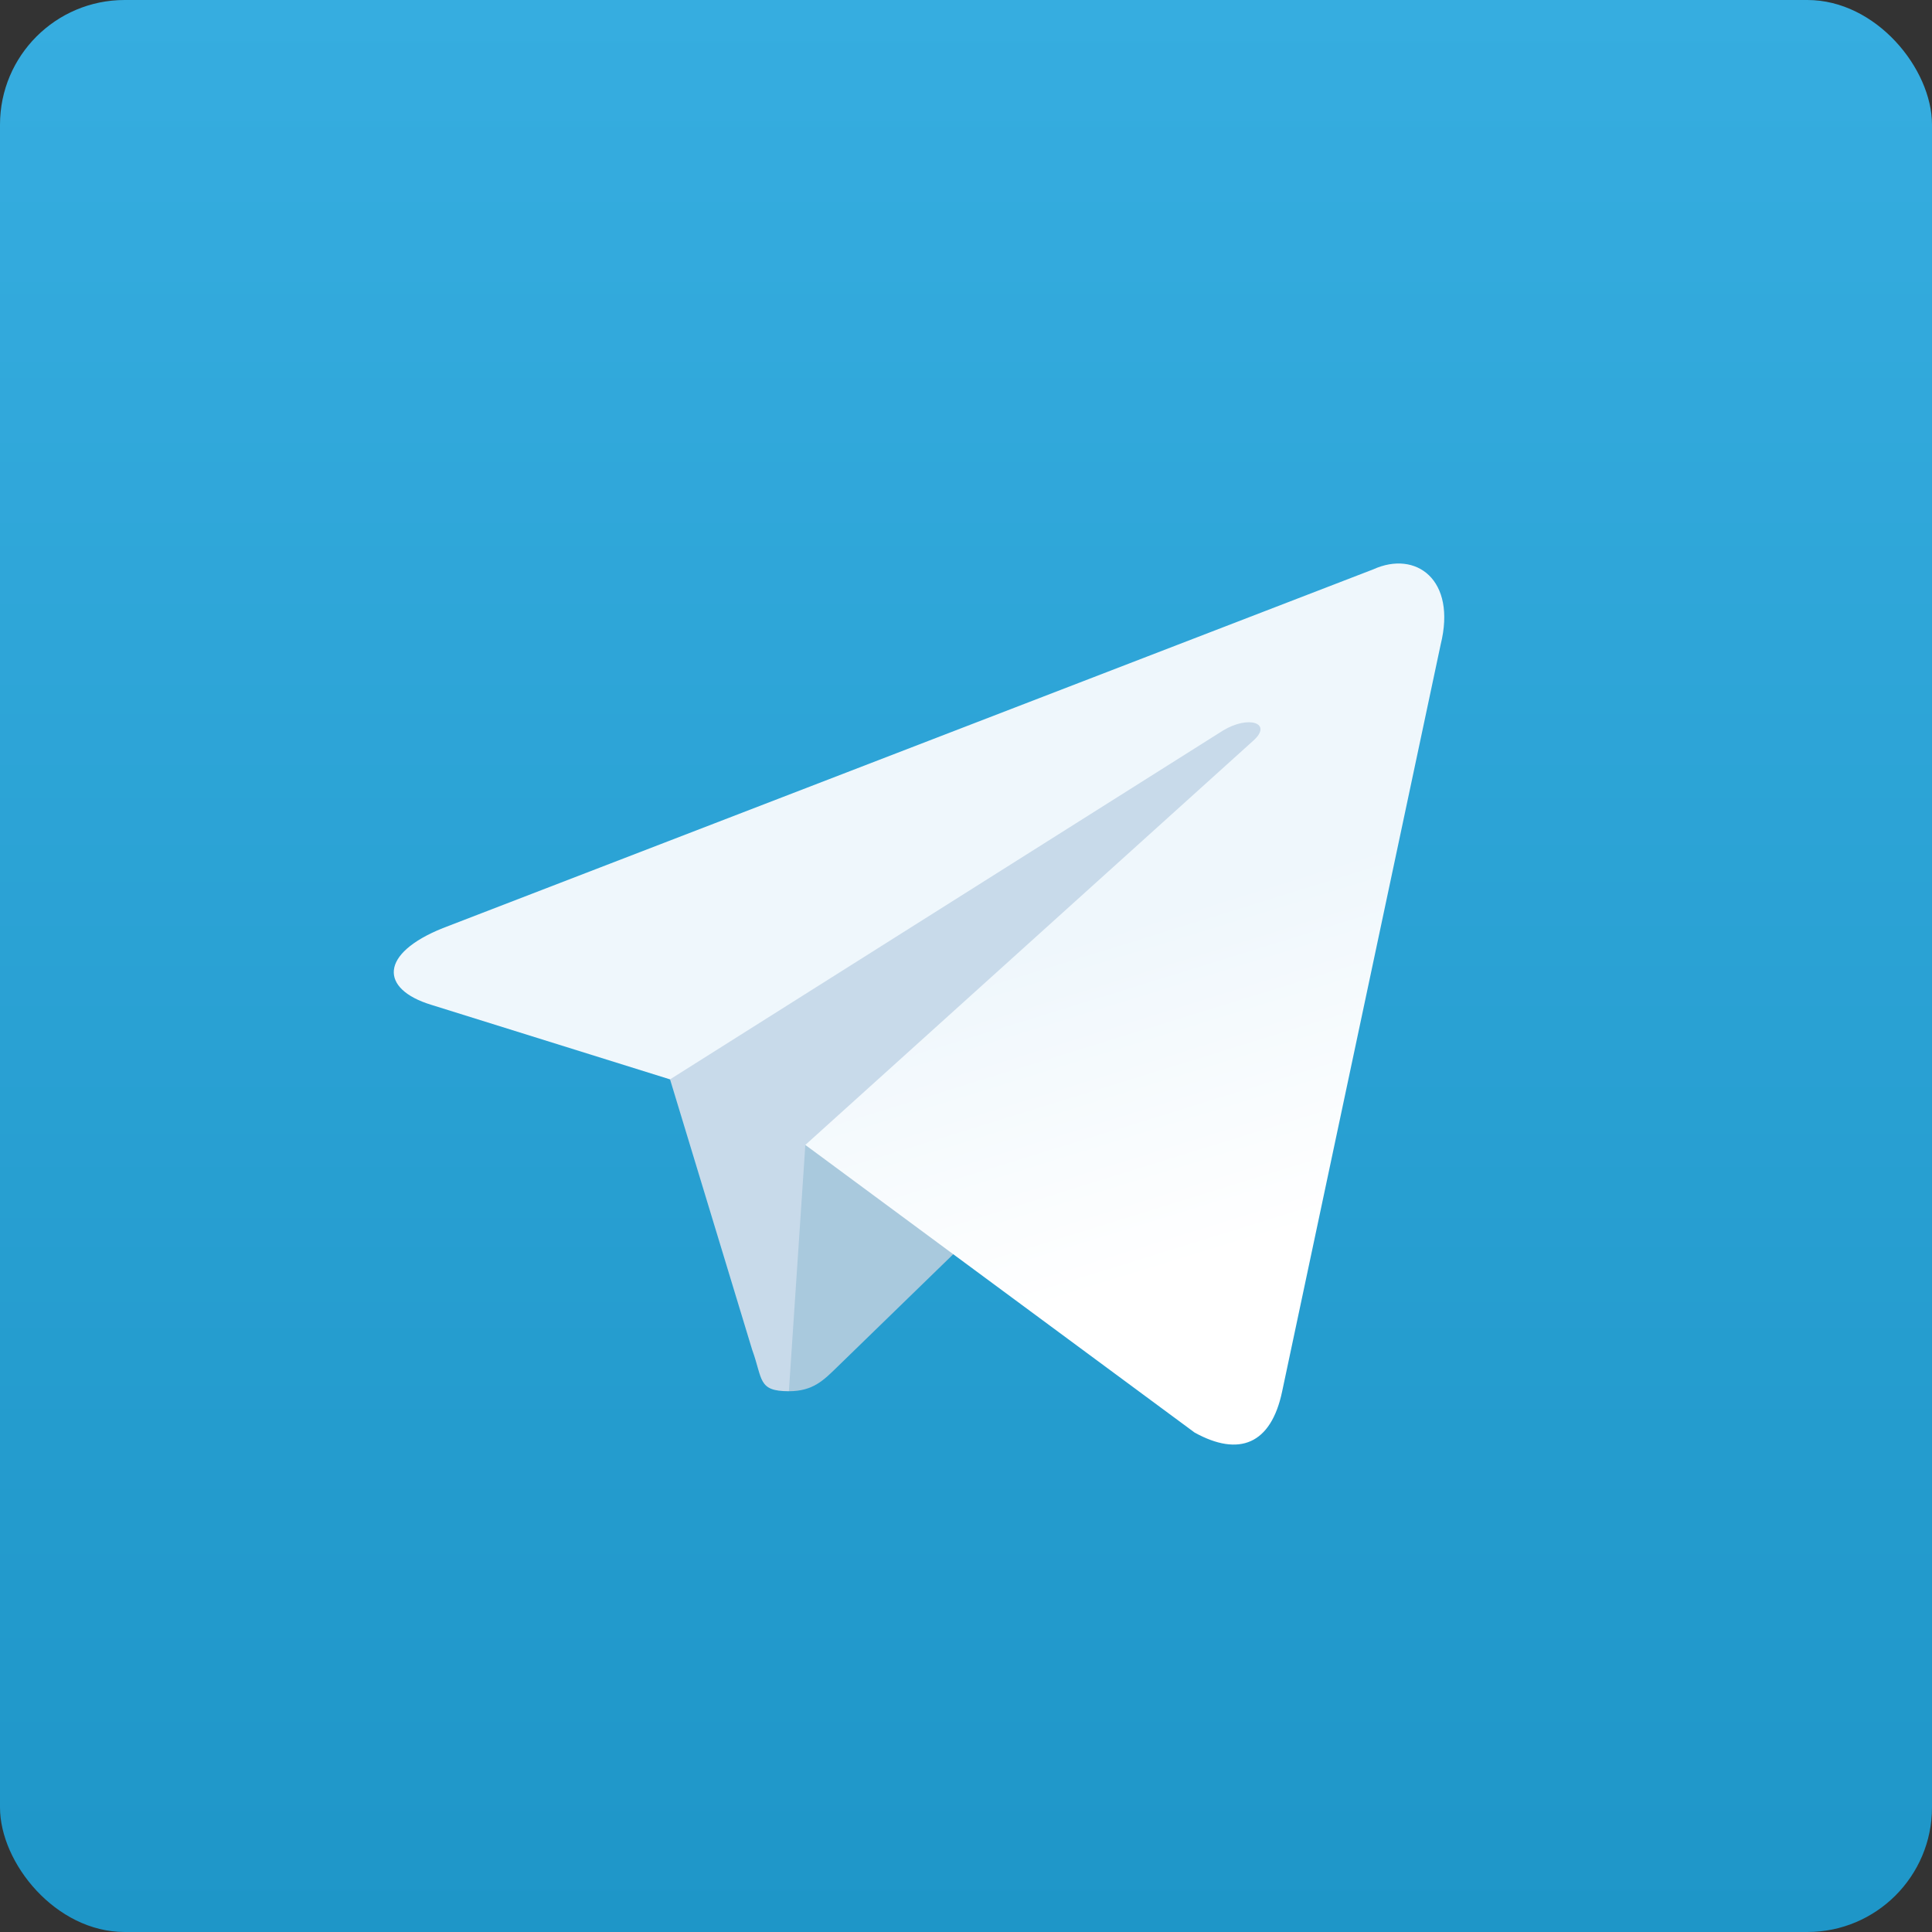
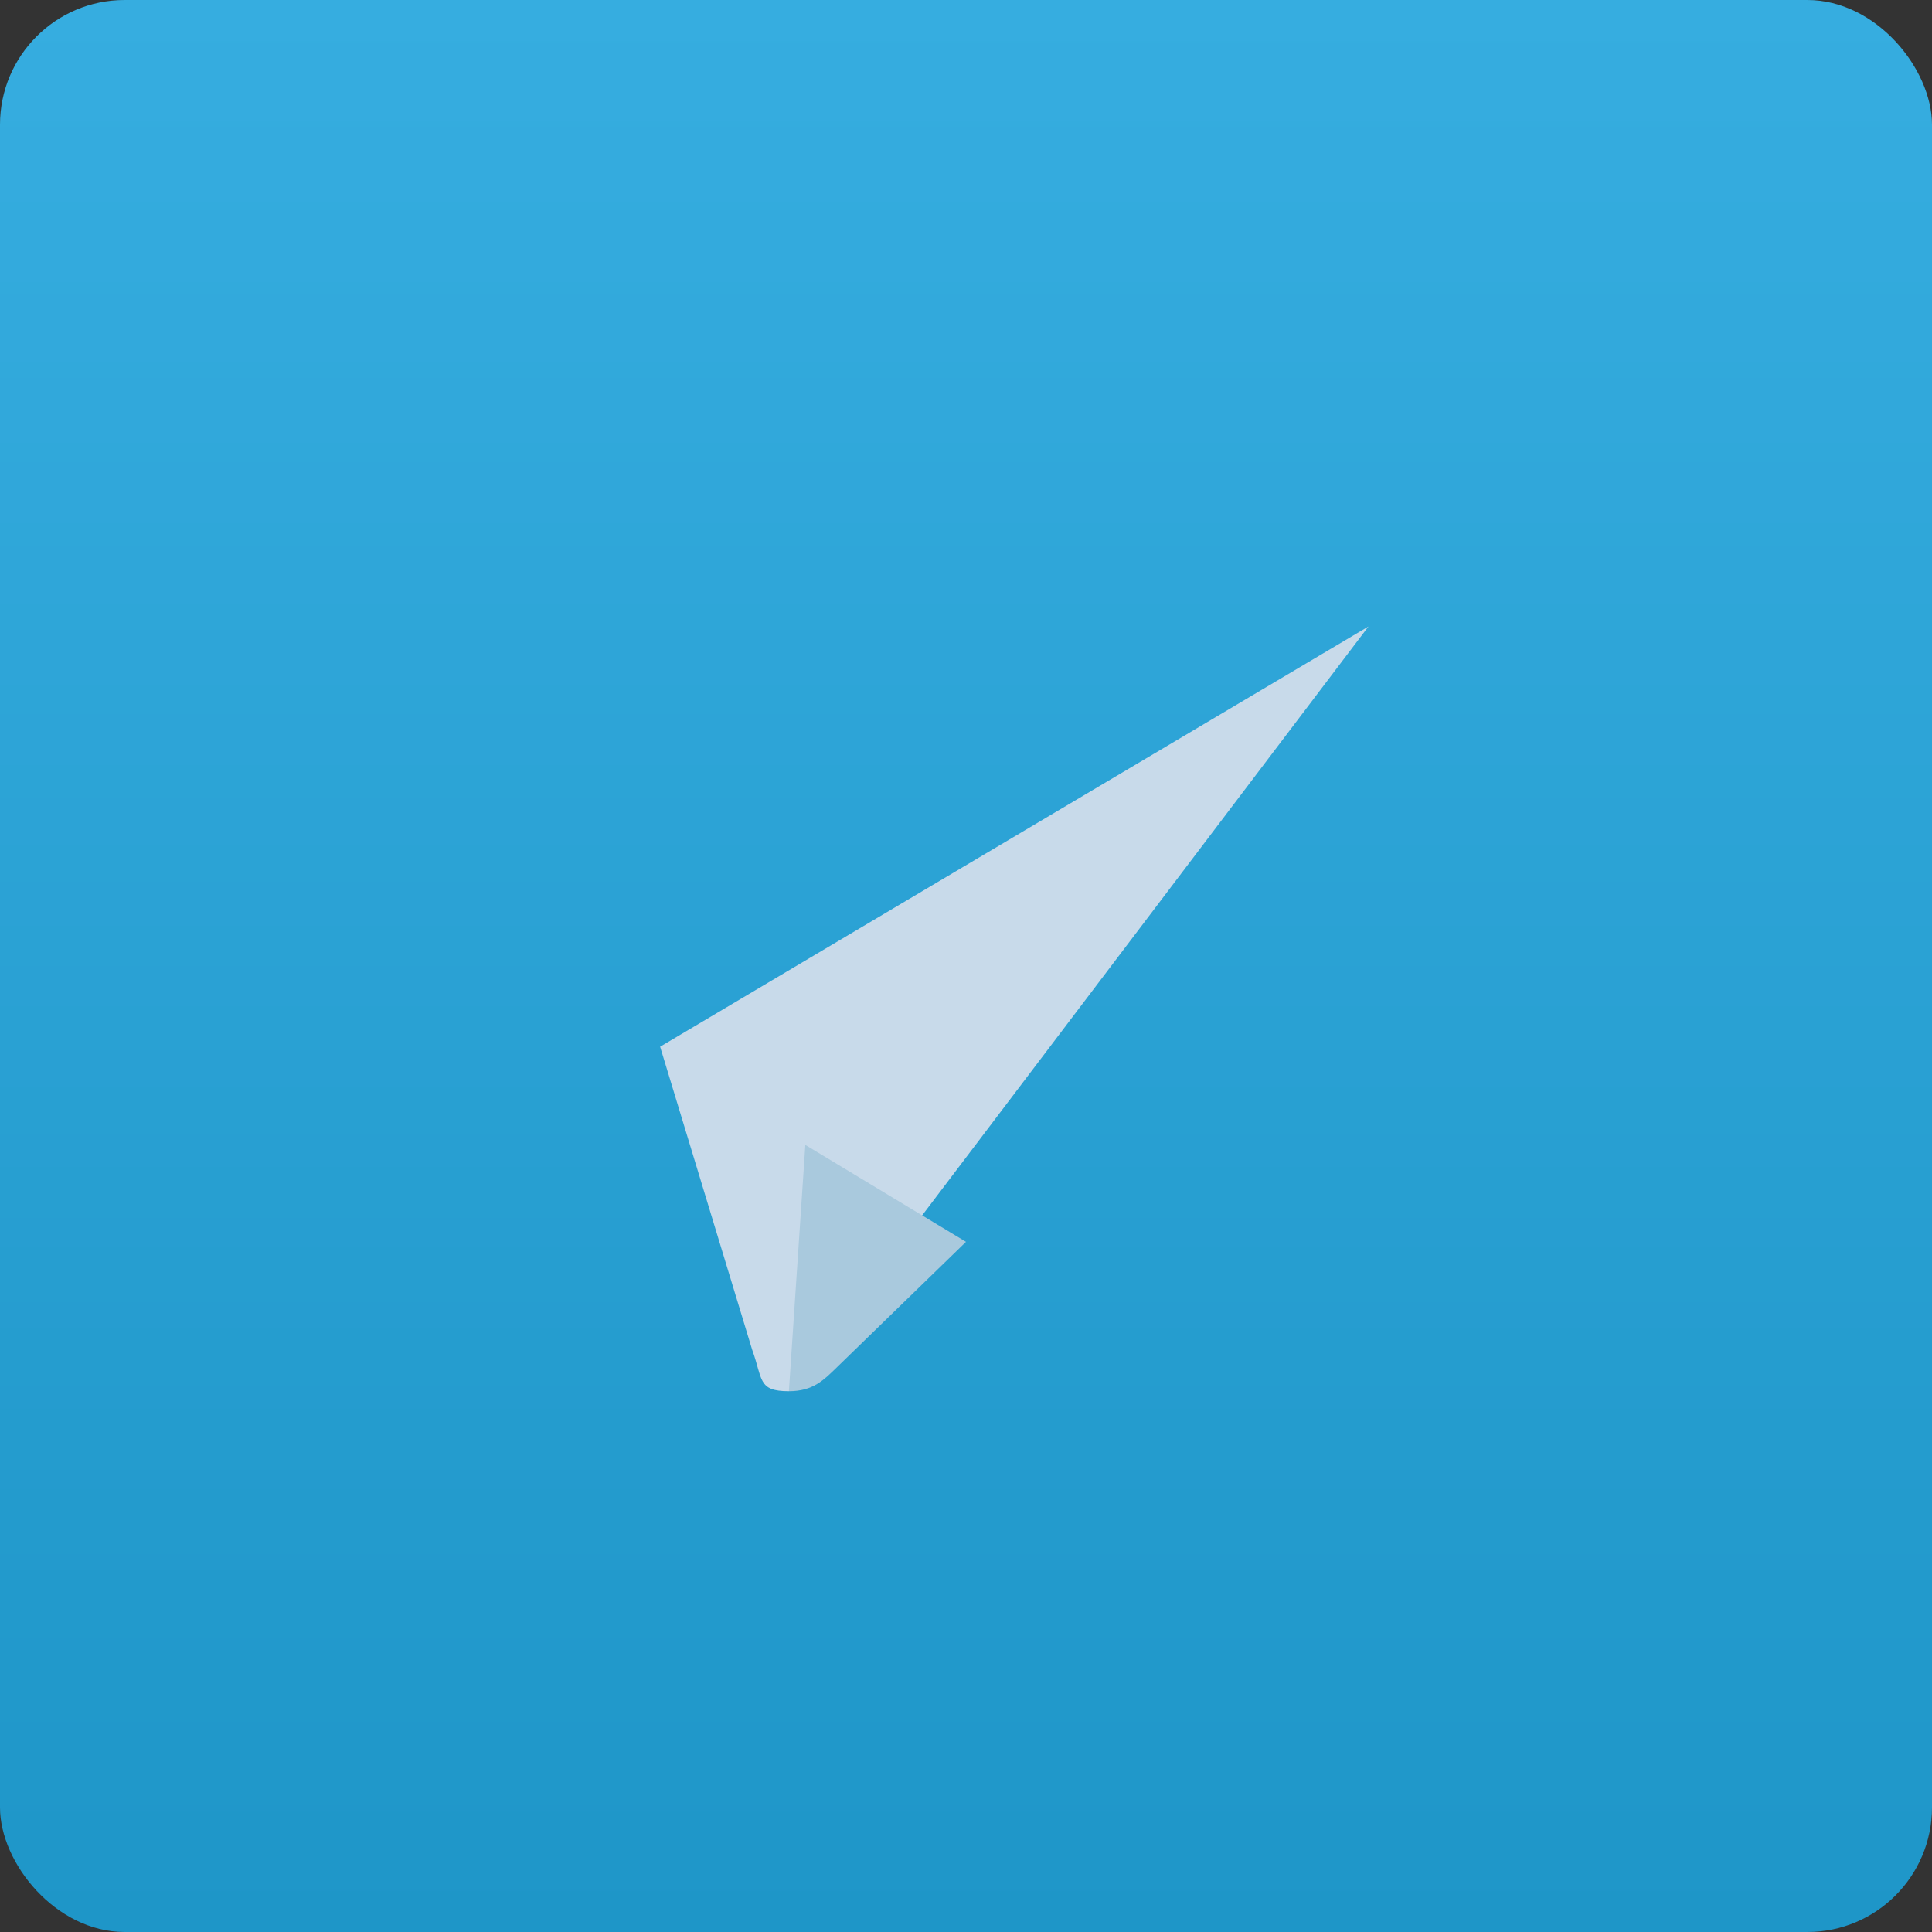
<svg xmlns="http://www.w3.org/2000/svg" width="31" height="31" viewBox="0 0 31 31" fill="none">
  <rect x="0" y="0" width="31" height="31" fill="#333333" stroke="none" />
  <rect width="31" height="31" rx="2" fill="url(#paint0_linear_4484:213)" />
  <path fill-rule="evenodd" clip-rule="evenodd" d="M12.658 22.323C12.156 22.323 12.242 22.133 12.068 21.655L10.592 16.795L21.958 10.052" fill="#C8DAEA" />
  <path fill-rule="evenodd" clip-rule="evenodd" d="M12.658 22.323C13.046 22.323 13.217 22.145 13.433 21.935L15.5 19.926L12.922 18.371" fill="#A9C9DD" />
-   <path fill-rule="evenodd" clip-rule="evenodd" d="M12.922 18.371L19.168 22.986C19.881 23.38 20.395 23.176 20.573 22.325L23.116 10.343C23.376 9.299 22.718 8.826 22.036 9.135L7.106 14.892C6.086 15.301 6.092 15.87 6.92 16.123L10.751 17.319L19.622 11.723C20.04 11.469 20.425 11.605 20.109 11.885" fill="url(#paint1_linear_4484:213)" />
  <defs>
    <linearGradient id="paint0_linear_4484:213" x1="15.5" y1="0" x2="15.5" y2="31" gradientUnits="userSpaceOnUse">
      <stop stop-color="#36ADE0" />
      <stop offset="1" stop-color="#1E96C8" />
    </linearGradient>
    <linearGradient id="paint1_linear_4484:213" x1="13.559" y1="16.171" x2="15.216" y2="21.528" gradientUnits="userSpaceOnUse">
      <stop stop-color="#EFF7FC" />
      <stop offset="1" stop-color="white" />
    </linearGradient>
  </defs>
</svg>